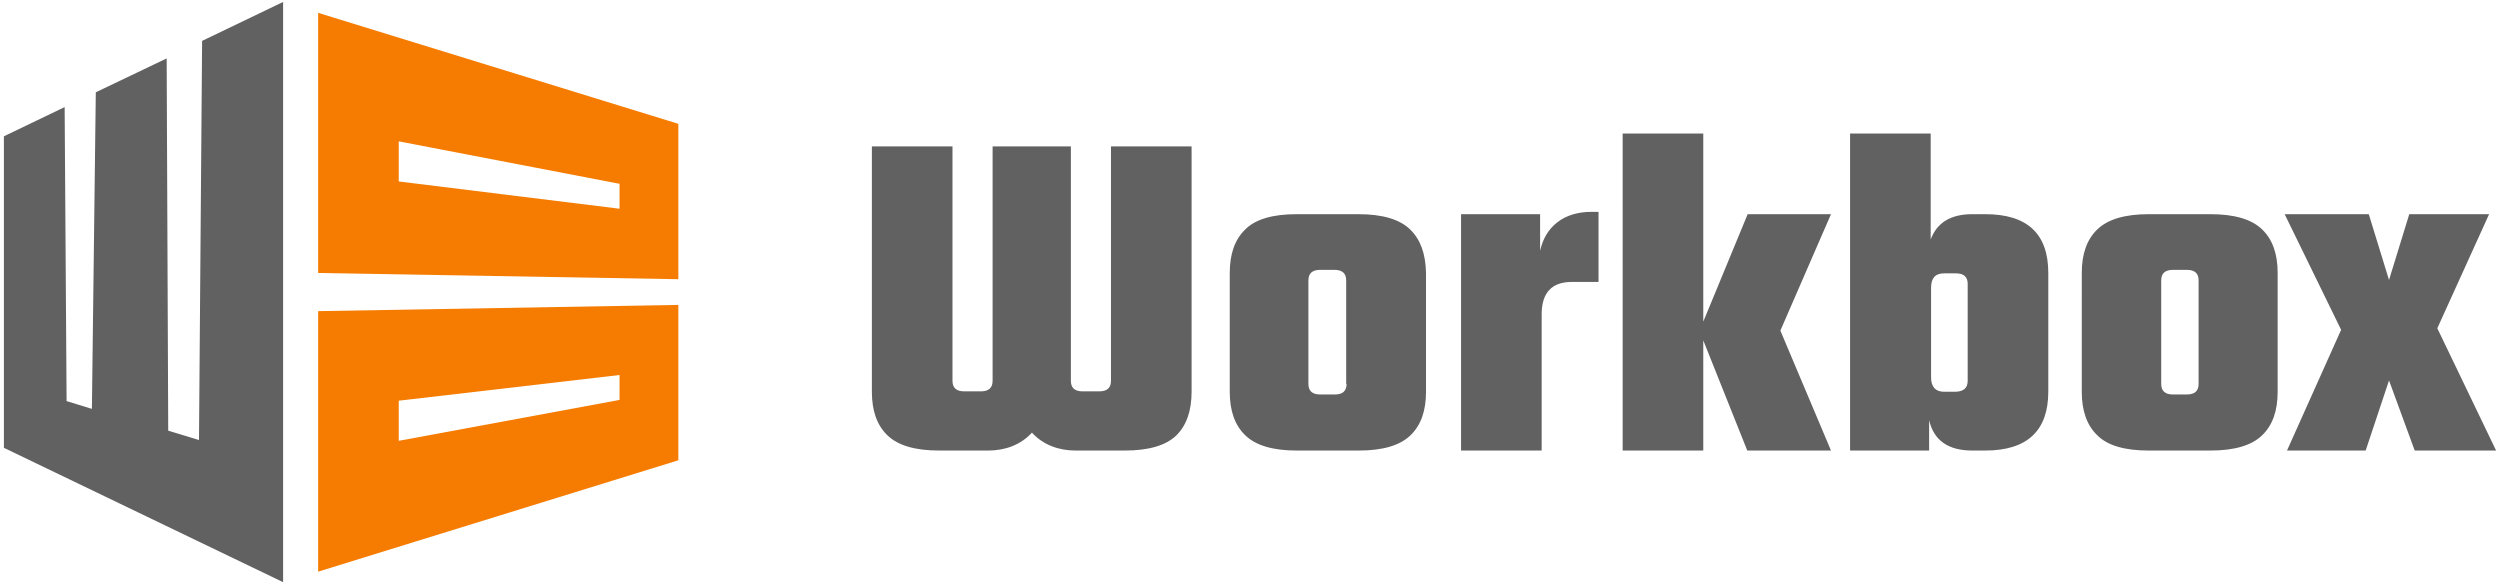
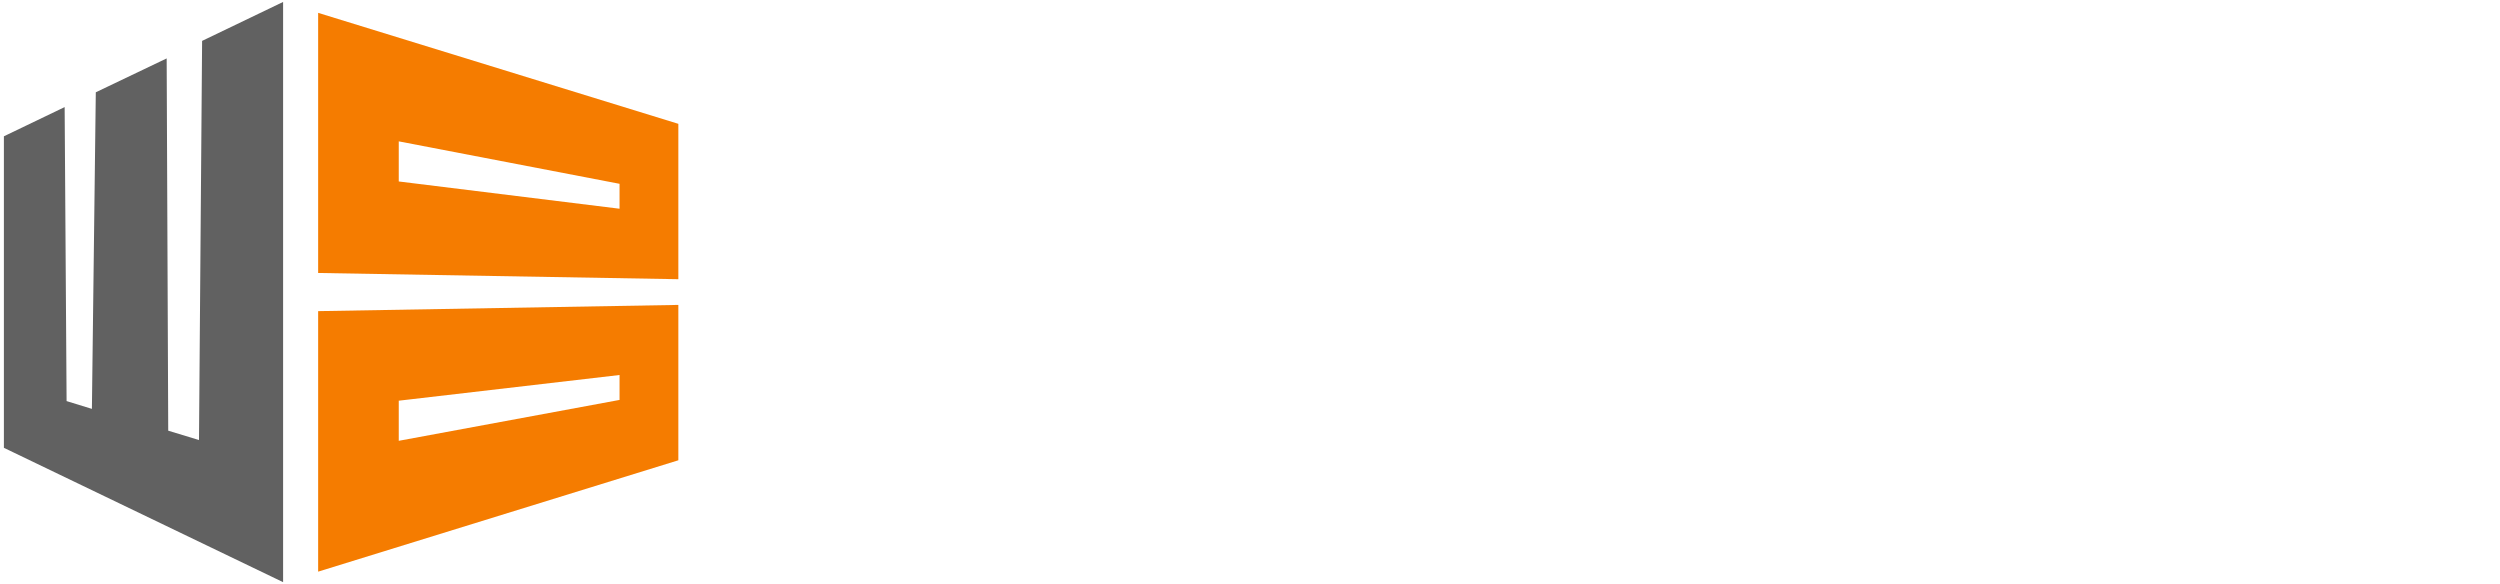
<svg xmlns="http://www.w3.org/2000/svg" id="Layer_1" viewBox="0 0 642 150" width="642" height="150">
  <style>.st0{fill:#616161;} .st1{fill:#F57C00;}</style>
  <path d="M51.1 113l-7.9-2.4-.4-95.6-18.2 8.7-1 81.3-6.5-2-.5-75.5L1 35v80l71.7 34.5V.5l-20.8 10z" class="st0" />
  <path d="M81.7 3.3v66.8l92.5 1.6V31.8L81.7 3.3zm20.7 33l56.7 10.9v6.4l-56.7-7V36.3zM81.7 79.9v66.9l92.5-28.6V78.3l-92.5 1.6zm20.7 23l56.7-6.6v6.4l-56.7 10.5v-10.3z" class="st1" />
  <g>
-     <path d="M362.1 58.9c-2.7-2.6-7.1-3.9-13.3-3.9H333c-6.2 0-10.6 1.3-13.2 3.9-2.7 2.6-4 6.3-4 11.2v30.5c0 4.9 1.3 8.6 4 11.2 2.7 2.6 7.1 3.9 13.2 3.9h15.9c6.2 0 10.6-1.3 13.3-3.9 2.7-2.6 4-6.3 4-11.2V70.1c-.1-4.9-1.4-8.6-4.1-11.2zm-16.3 39.7c0 1.8-1 2.7-3 2.7H339c-2 0-3-.9-3-2.7V72c0-1.8 1-2.7 3-2.7h3.7c2 0 3 .9 3 2.7v26.6zM408.7 54.4h1.8v18h-6.9c-5.1 0-7.7 2.8-7.7 8.3v35h-20.7V55h20.3v9.4c.7-3.1 2.1-5.5 4.4-7.3 2.3-1.8 5.3-2.7 8.8-2.7zM437.4 115.7h-20.7V34.3h20.7v48.3L448.8 55h21.4l-13 29.9 13 30.8h-21.5l-11.3-28.3v28.3zM506.5 55h3.3c10.8 0 16.2 5 16.2 15.1v30.5c0 10-5.4 15.1-16.2 15.1h-3.3c-6.2 0-9.9-2.6-11.1-7.8v7.8h-20.3V34.3h20.7v27.2c1.6-4.3 5.1-6.5 10.7-6.5zm-1.2 42.8V72.9c0-1.8-1-2.7-3-2.7h-3.1c-2.2 0-3.3 1.2-3.3 3.7v23c0 2.4 1.1 3.7 3.3 3.7h3.1c2-.1 3-1 3-2.8zM551.8 55h15.8c6.2 0 10.6 1.3 13.3 3.9 2.7 2.6 4 6.3 4 11.2v30.5c0 4.9-1.3 8.6-4 11.2-2.7 2.6-7.1 3.9-13.3 3.9h-15.8c-6.2 0-10.6-1.3-13.2-3.9-2.7-2.6-4-6.3-4-11.2V70.1c0-4.9 1.3-8.6 4-11.2 2.7-2.6 7.1-3.9 13.2-3.9zm12.8 43.6V72c0-1.8-1-2.7-3-2.7H558c-2 0-3 .9-3 2.7v26.6c0 1.8 1 2.7 3 2.7h3.6c2 0 3-.9 3-2.7zM625.9 84.3l15.1 31.4h-20.9l-6.6-18-6 18h-20.2l13.9-31L586.7 55h21.6l5.2 16.9 5.2-16.9h20.5l-13.3 29.3zM306 100.6v-63h-20.7v60.2c0 1.8-1 2.7-3 2.7H278c-2 0-3-.9-3-2.7V37.6h-20.1v60.2c0 1.8-1 2.7-3 2.7h-4.3c-2 0-3-.9-3-2.7V37.6h-20.7v63c0 4.9 1.3 8.6 4 11.2 2.7 2.6 7.1 3.9 13.3 3.9h12.6c4.2 0 8.3-1.4 11.2-4.6 2.9 3.2 7 4.6 11.2 4.6h12.6c6.2 0 10.6-1.3 13.3-3.9 2.6-2.6 3.9-6.3 3.9-11.2z" class="st0" />
-   </g>
+     </g>
</svg>